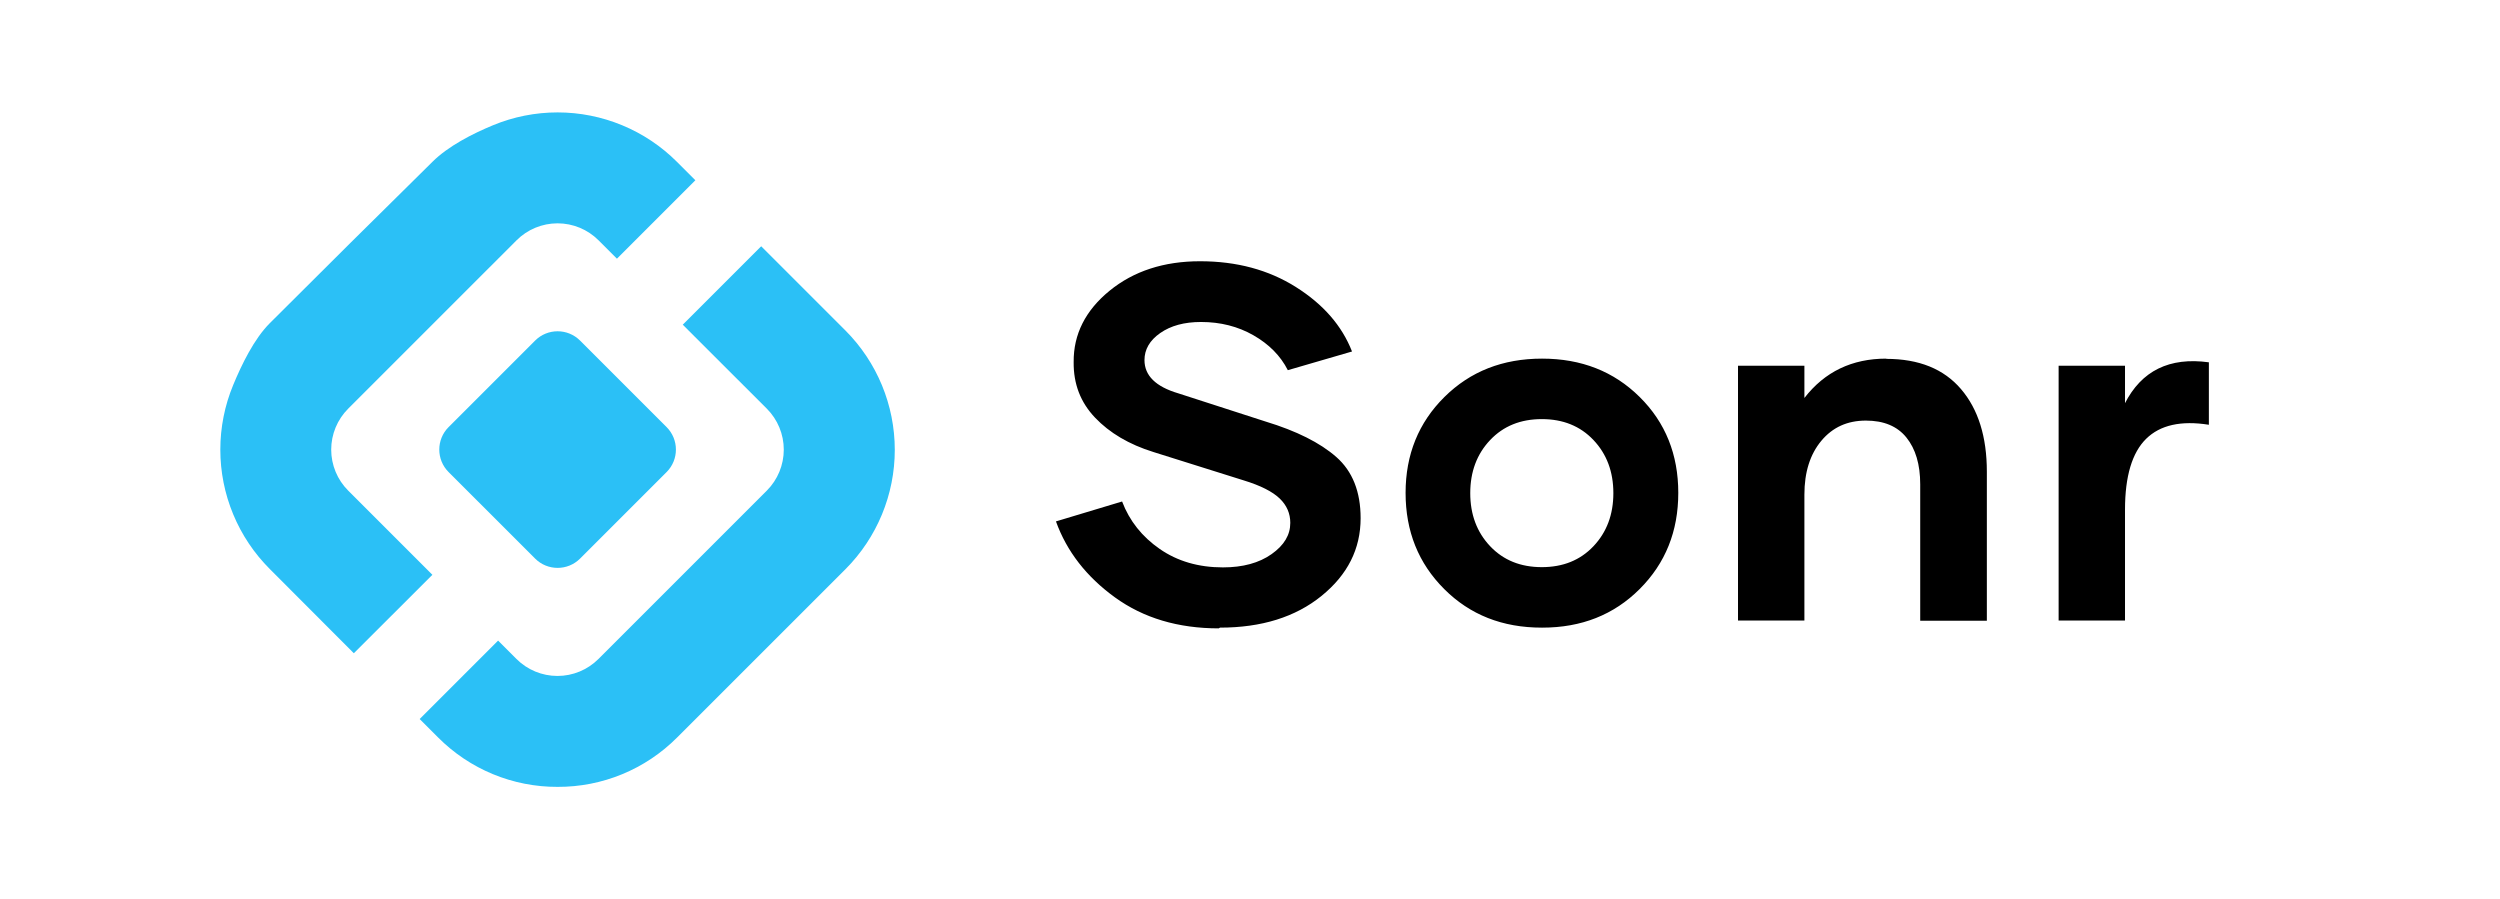
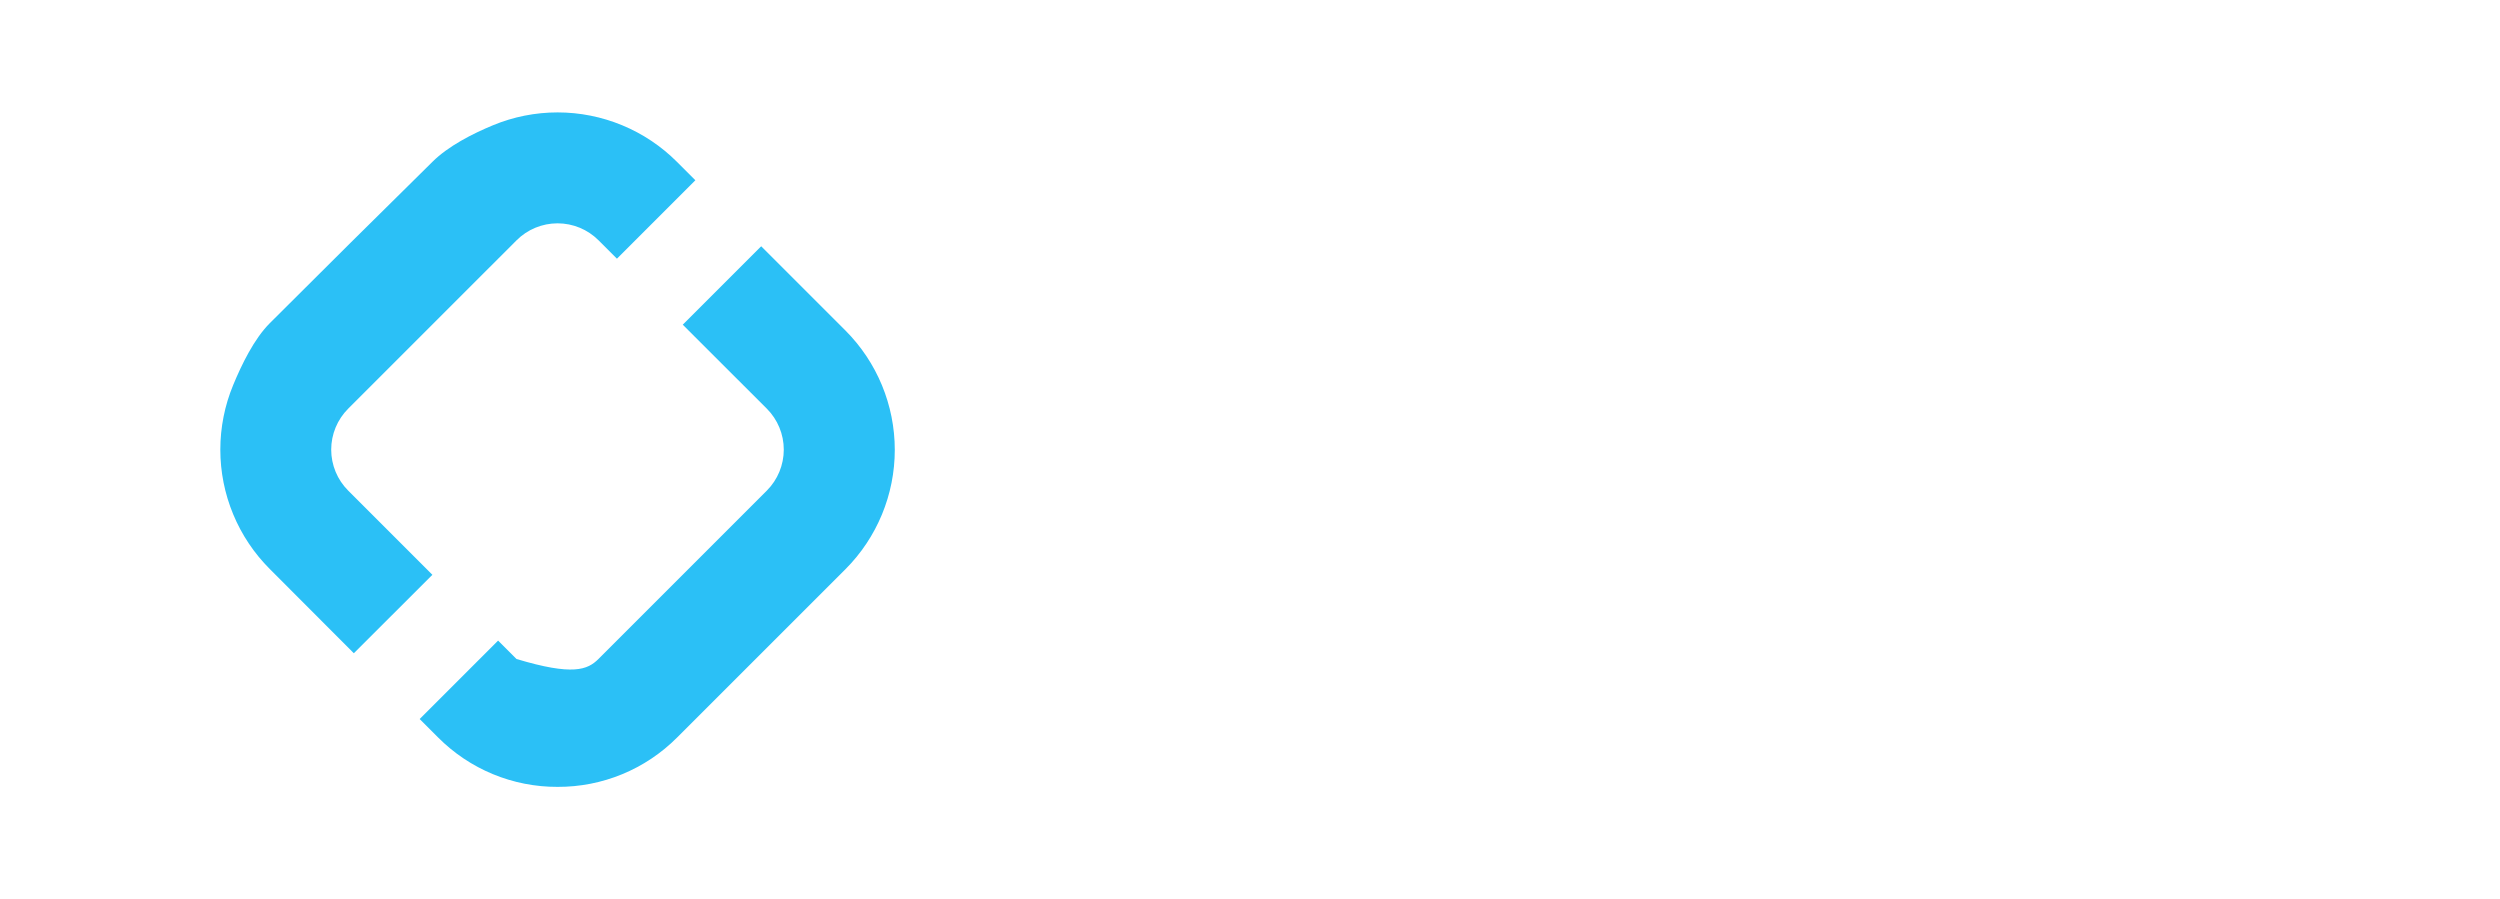
<svg xmlns="http://www.w3.org/2000/svg" width="278" height="100" viewBox="0 0 278 100" fill="none">
-   <path d="M59.504 37.874L49.885 47.492C48.503 48.874 48.503 51.113 49.885 52.495L59.504 62.113C60.885 63.494 63.125 63.494 64.506 62.113L74.125 52.495C75.507 51.113 75.507 48.874 74.125 47.492L64.506 37.874C63.125 36.493 60.885 36.493 59.504 37.874Z" fill="#2BC0F6" />
-   <path d="M62.003 87.5C59.533 87.509 57.087 87.027 54.805 86.083C52.524 85.138 50.452 83.751 48.711 82L46.666 79.955L55.388 71.234L57.432 73.279C58.641 74.487 60.281 75.166 61.99 75.166C63.699 75.166 65.339 74.487 66.547 73.279L85.273 54.554C86.479 53.345 87.156 51.707 87.156 50C87.156 48.292 86.479 46.655 85.273 45.445L75.923 36.106L84.644 27.386L94.01 36.75C97.526 40.274 99.5 45.048 99.5 50.026C99.5 55.003 97.526 59.777 94.01 63.301L75.279 82.025C73.538 83.77 71.468 85.153 69.189 86.092C66.91 87.032 64.468 87.51 62.003 87.5Z" fill="#2BC0F6" />
+   <path d="M62.003 87.5C59.533 87.509 57.087 87.027 54.805 86.083C52.524 85.138 50.452 83.751 48.711 82L46.666 79.955L55.388 71.234L57.432 73.279C63.699 75.166 65.339 74.487 66.547 73.279L85.273 54.554C86.479 53.345 87.156 51.707 87.156 50C87.156 48.292 86.479 46.655 85.273 45.445L75.923 36.106L84.644 27.386L94.01 36.75C97.526 40.274 99.5 45.048 99.5 50.026C99.5 55.003 97.526 59.777 94.01 63.301L75.279 82.025C73.538 83.77 71.468 85.153 69.189 86.092C66.91 87.032 64.468 87.51 62.003 87.5Z" fill="#2BC0F6" />
  <path d="M39.346 72.64L30.001 63.275C28.257 61.532 26.873 59.463 25.93 57.185C24.986 54.907 24.5 52.465 24.5 50C24.5 47.534 24.986 45.093 25.93 42.815C26.873 40.537 28.257 37.681 30.001 35.938L38.989 26.989L48.082 18C49.826 16.256 52.539 14.873 54.817 13.93C57.095 12.986 59.537 12.5 62.003 12.5C64.469 12.5 66.91 12.986 69.188 13.93C71.466 14.873 73.536 16.256 75.279 18L77.324 20.045L68.603 28.766L66.558 26.721C65.349 25.513 63.709 24.834 62 24.834C60.291 24.834 58.652 25.513 57.443 26.721L38.717 45.445C38.119 46.044 37.644 46.754 37.32 47.535C36.997 48.316 36.83 49.154 36.83 50C36.83 50.846 36.997 51.683 37.32 52.465C37.644 53.246 38.119 53.956 38.717 54.554L48.082 63.919L39.346 72.64Z" fill="#2BC0F6" />
-   <path d="M135.66 69.793L135.523 69.875C131.012 69.875 127.156 68.727 123.984 66.43C120.812 64.133 118.625 61.316 117.422 57.98L124.777 55.766C125.598 57.926 126.992 59.676 128.961 61.043C130.93 62.41 133.281 63.094 135.988 63.094C138.203 63.094 140.008 62.602 141.402 61.617C142.797 60.633 143.48 59.484 143.48 58.145C143.48 57.105 143.098 56.203 142.305 55.438C141.512 54.672 140.172 53.988 138.285 53.414L128.277 50.27C125.543 49.422 123.383 48.137 121.77 46.441C120.156 44.746 119.363 42.695 119.391 40.262C119.363 37.172 120.703 34.52 123.383 32.332C126.062 30.145 129.426 29.051 133.445 29.051C137.52 29.051 141.074 30.008 144.109 31.922C147.145 33.836 149.223 36.215 150.344 39.086L143.207 41.164C142.387 39.551 141.102 38.266 139.379 37.281C137.656 36.297 135.715 35.805 133.555 35.805C131.695 35.805 130.191 36.215 129.016 37.035C127.84 37.855 127.266 38.867 127.266 40.043C127.266 41.766 128.523 42.996 131.012 43.734L140.746 46.879C144.164 47.918 146.789 49.23 148.594 50.816C150.398 52.402 151.301 54.672 151.301 57.625C151.301 61.043 149.852 63.914 146.953 66.266C144.055 68.617 140.281 69.793 135.66 69.793ZM171.504 69.793H171.449C167.074 69.793 163.465 68.371 160.594 65.5C157.723 62.629 156.301 59.074 156.301 54.809C156.301 50.543 157.75 46.988 160.621 44.145C163.492 41.301 167.102 39.879 171.477 39.879C175.852 39.879 179.461 41.301 182.332 44.145C185.203 46.988 186.625 50.543 186.625 54.809C186.625 59.074 185.203 62.629 182.332 65.5C179.461 68.371 175.852 69.793 171.504 69.793ZM171.449 63.066C173.801 63.066 175.715 62.301 177.192 60.742C178.668 59.184 179.406 57.215 179.406 54.836C179.406 52.457 178.668 50.488 177.192 48.93C175.715 47.371 173.801 46.605 171.449 46.605C169.098 46.605 167.184 47.371 165.707 48.93C164.231 50.488 163.492 52.457 163.492 54.836C163.492 57.215 164.231 59.184 165.707 60.742C167.184 62.301 169.098 63.066 171.449 63.066ZM209.754 39.879V39.906C213.391 39.906 216.153 41.027 218.067 43.27C219.981 45.512 220.938 48.574 220.938 52.457V69.027H213.528V53.852C213.528 51.637 213.008 49.914 211.996 48.656C210.985 47.398 209.481 46.77 207.485 46.77C205.434 46.77 203.793 47.508 202.536 49.012C201.278 50.516 200.649 52.512 200.649 55V69H193.266V40.672H200.649V44.254C202.918 41.328 205.953 39.879 209.754 39.879ZM236.301 44.855L236.274 44.883C238.133 41.219 241.251 39.688 245.626 40.289V47.234C242.536 46.742 240.212 47.262 238.653 48.793C237.094 50.324 236.301 52.949 236.301 56.668V69H228.919V40.672H236.301V44.855Z" fill="black" />
</svg>